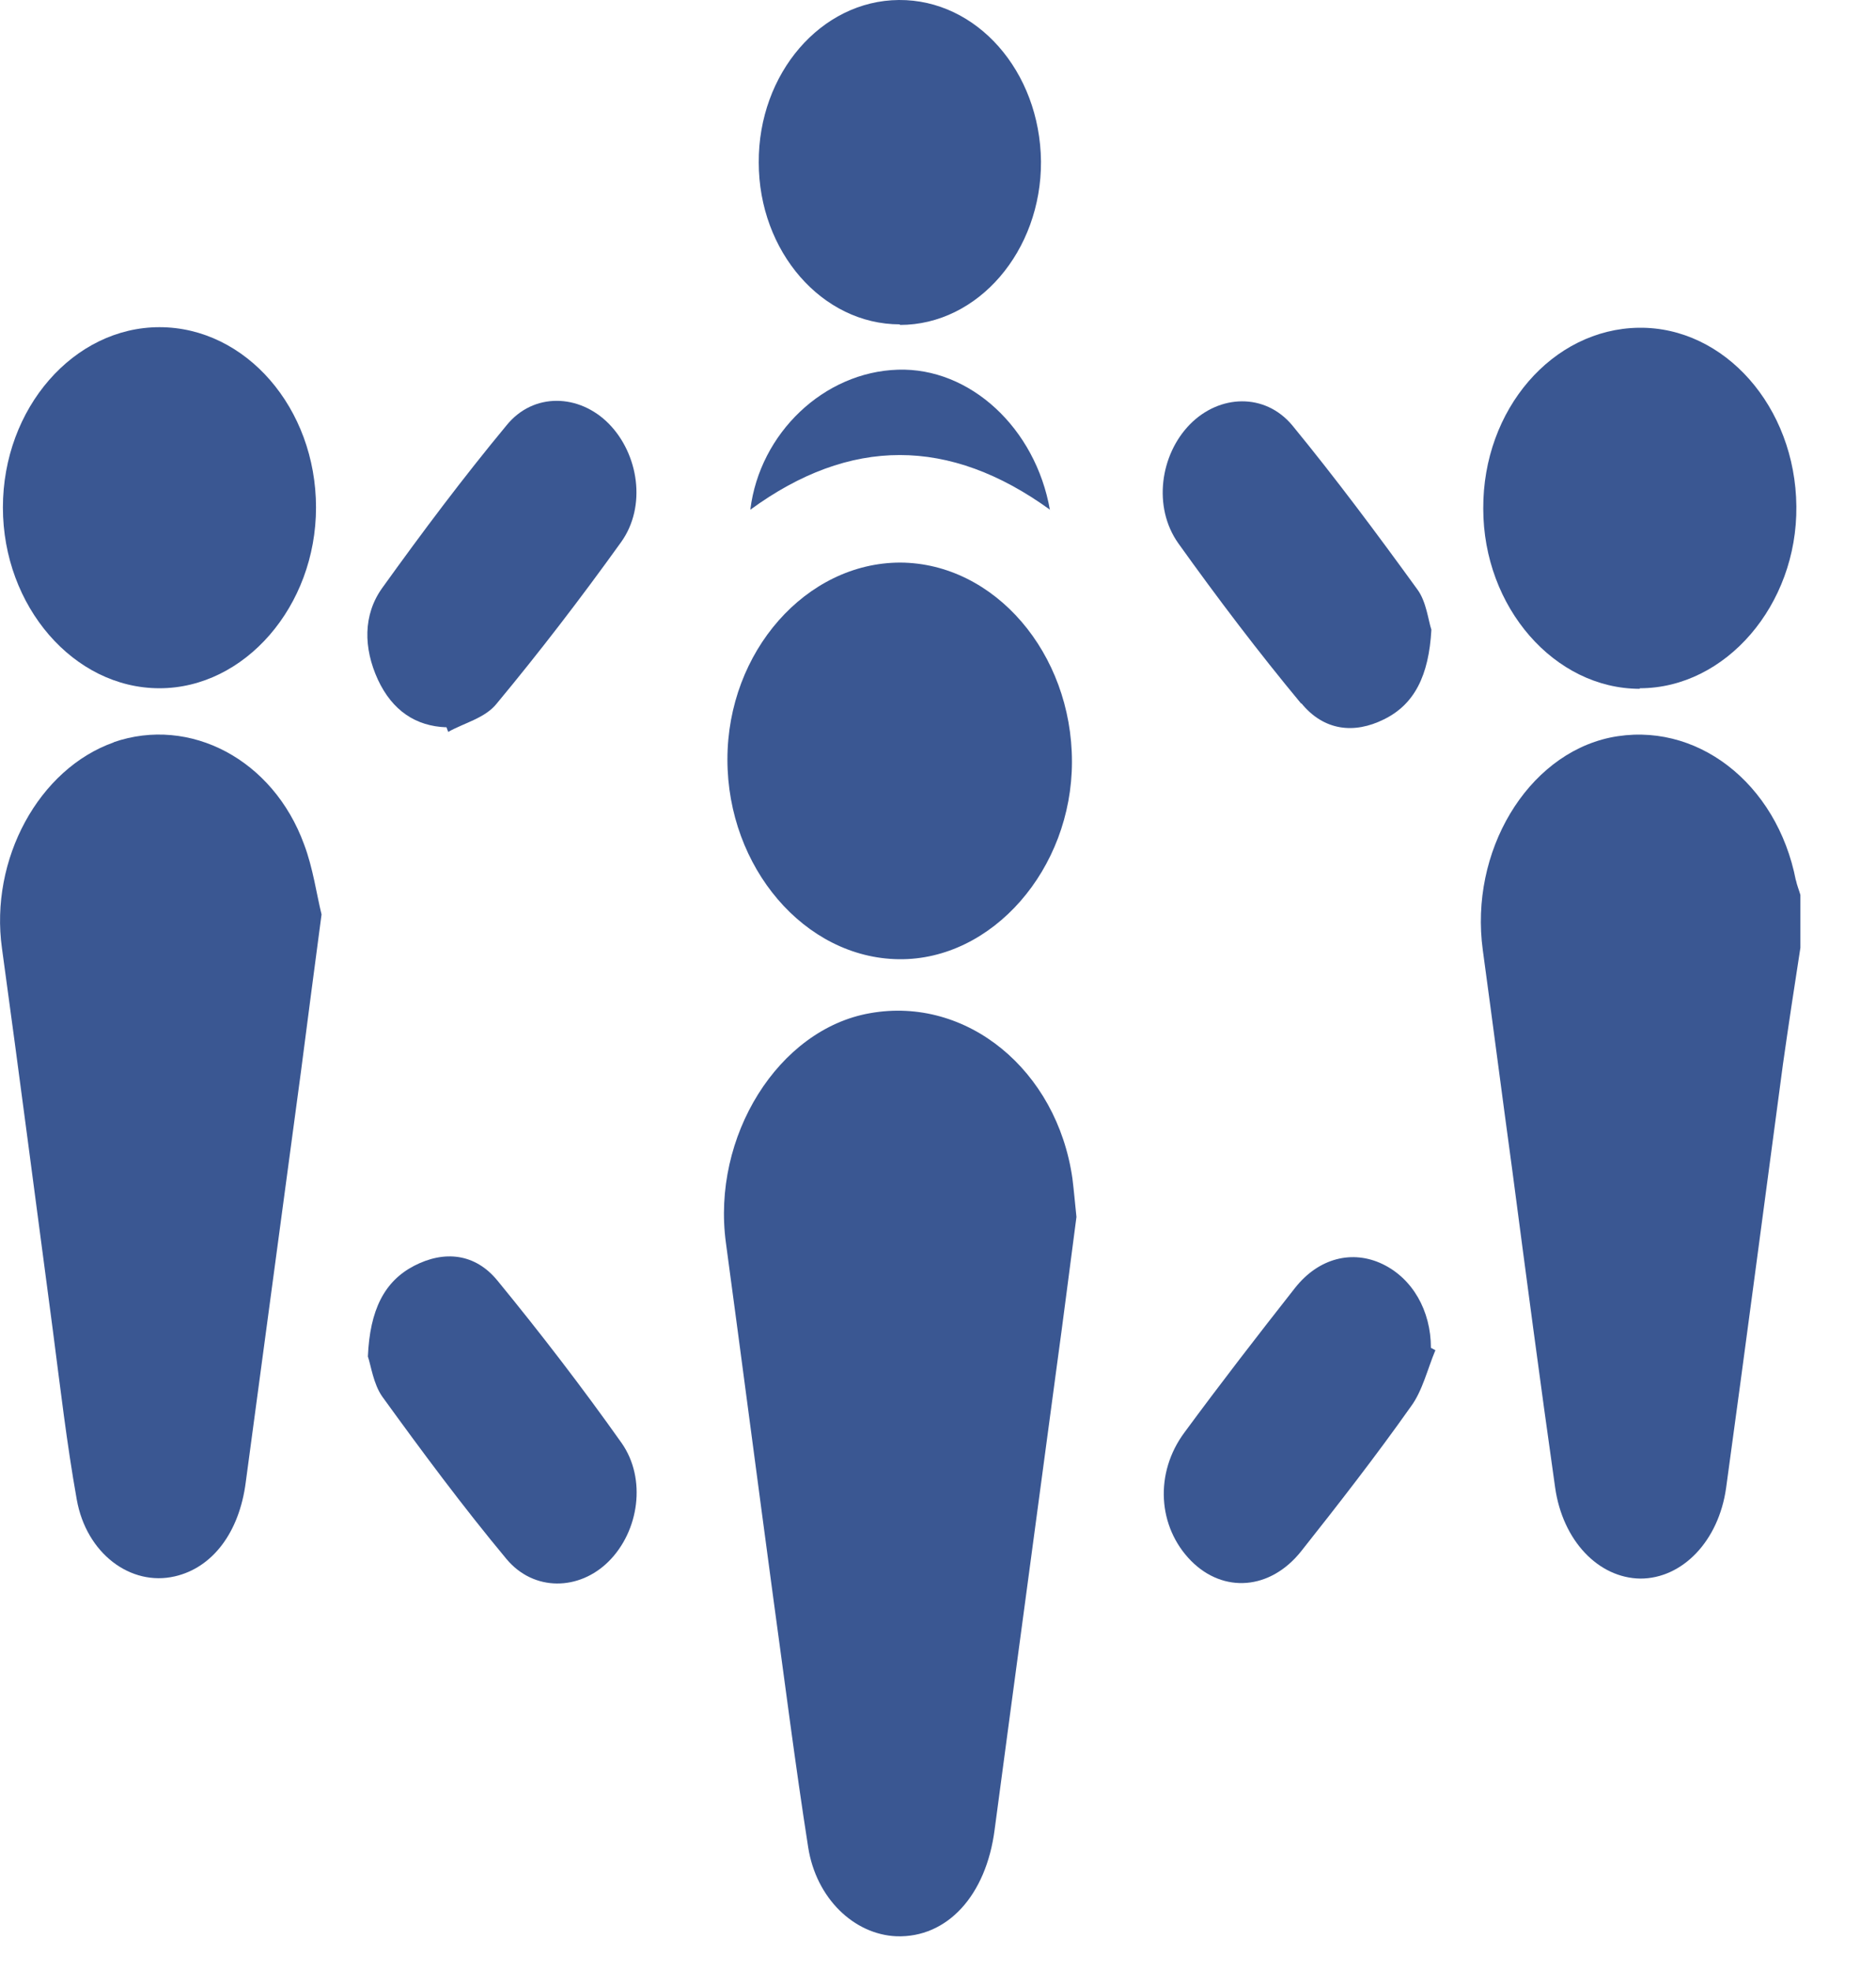
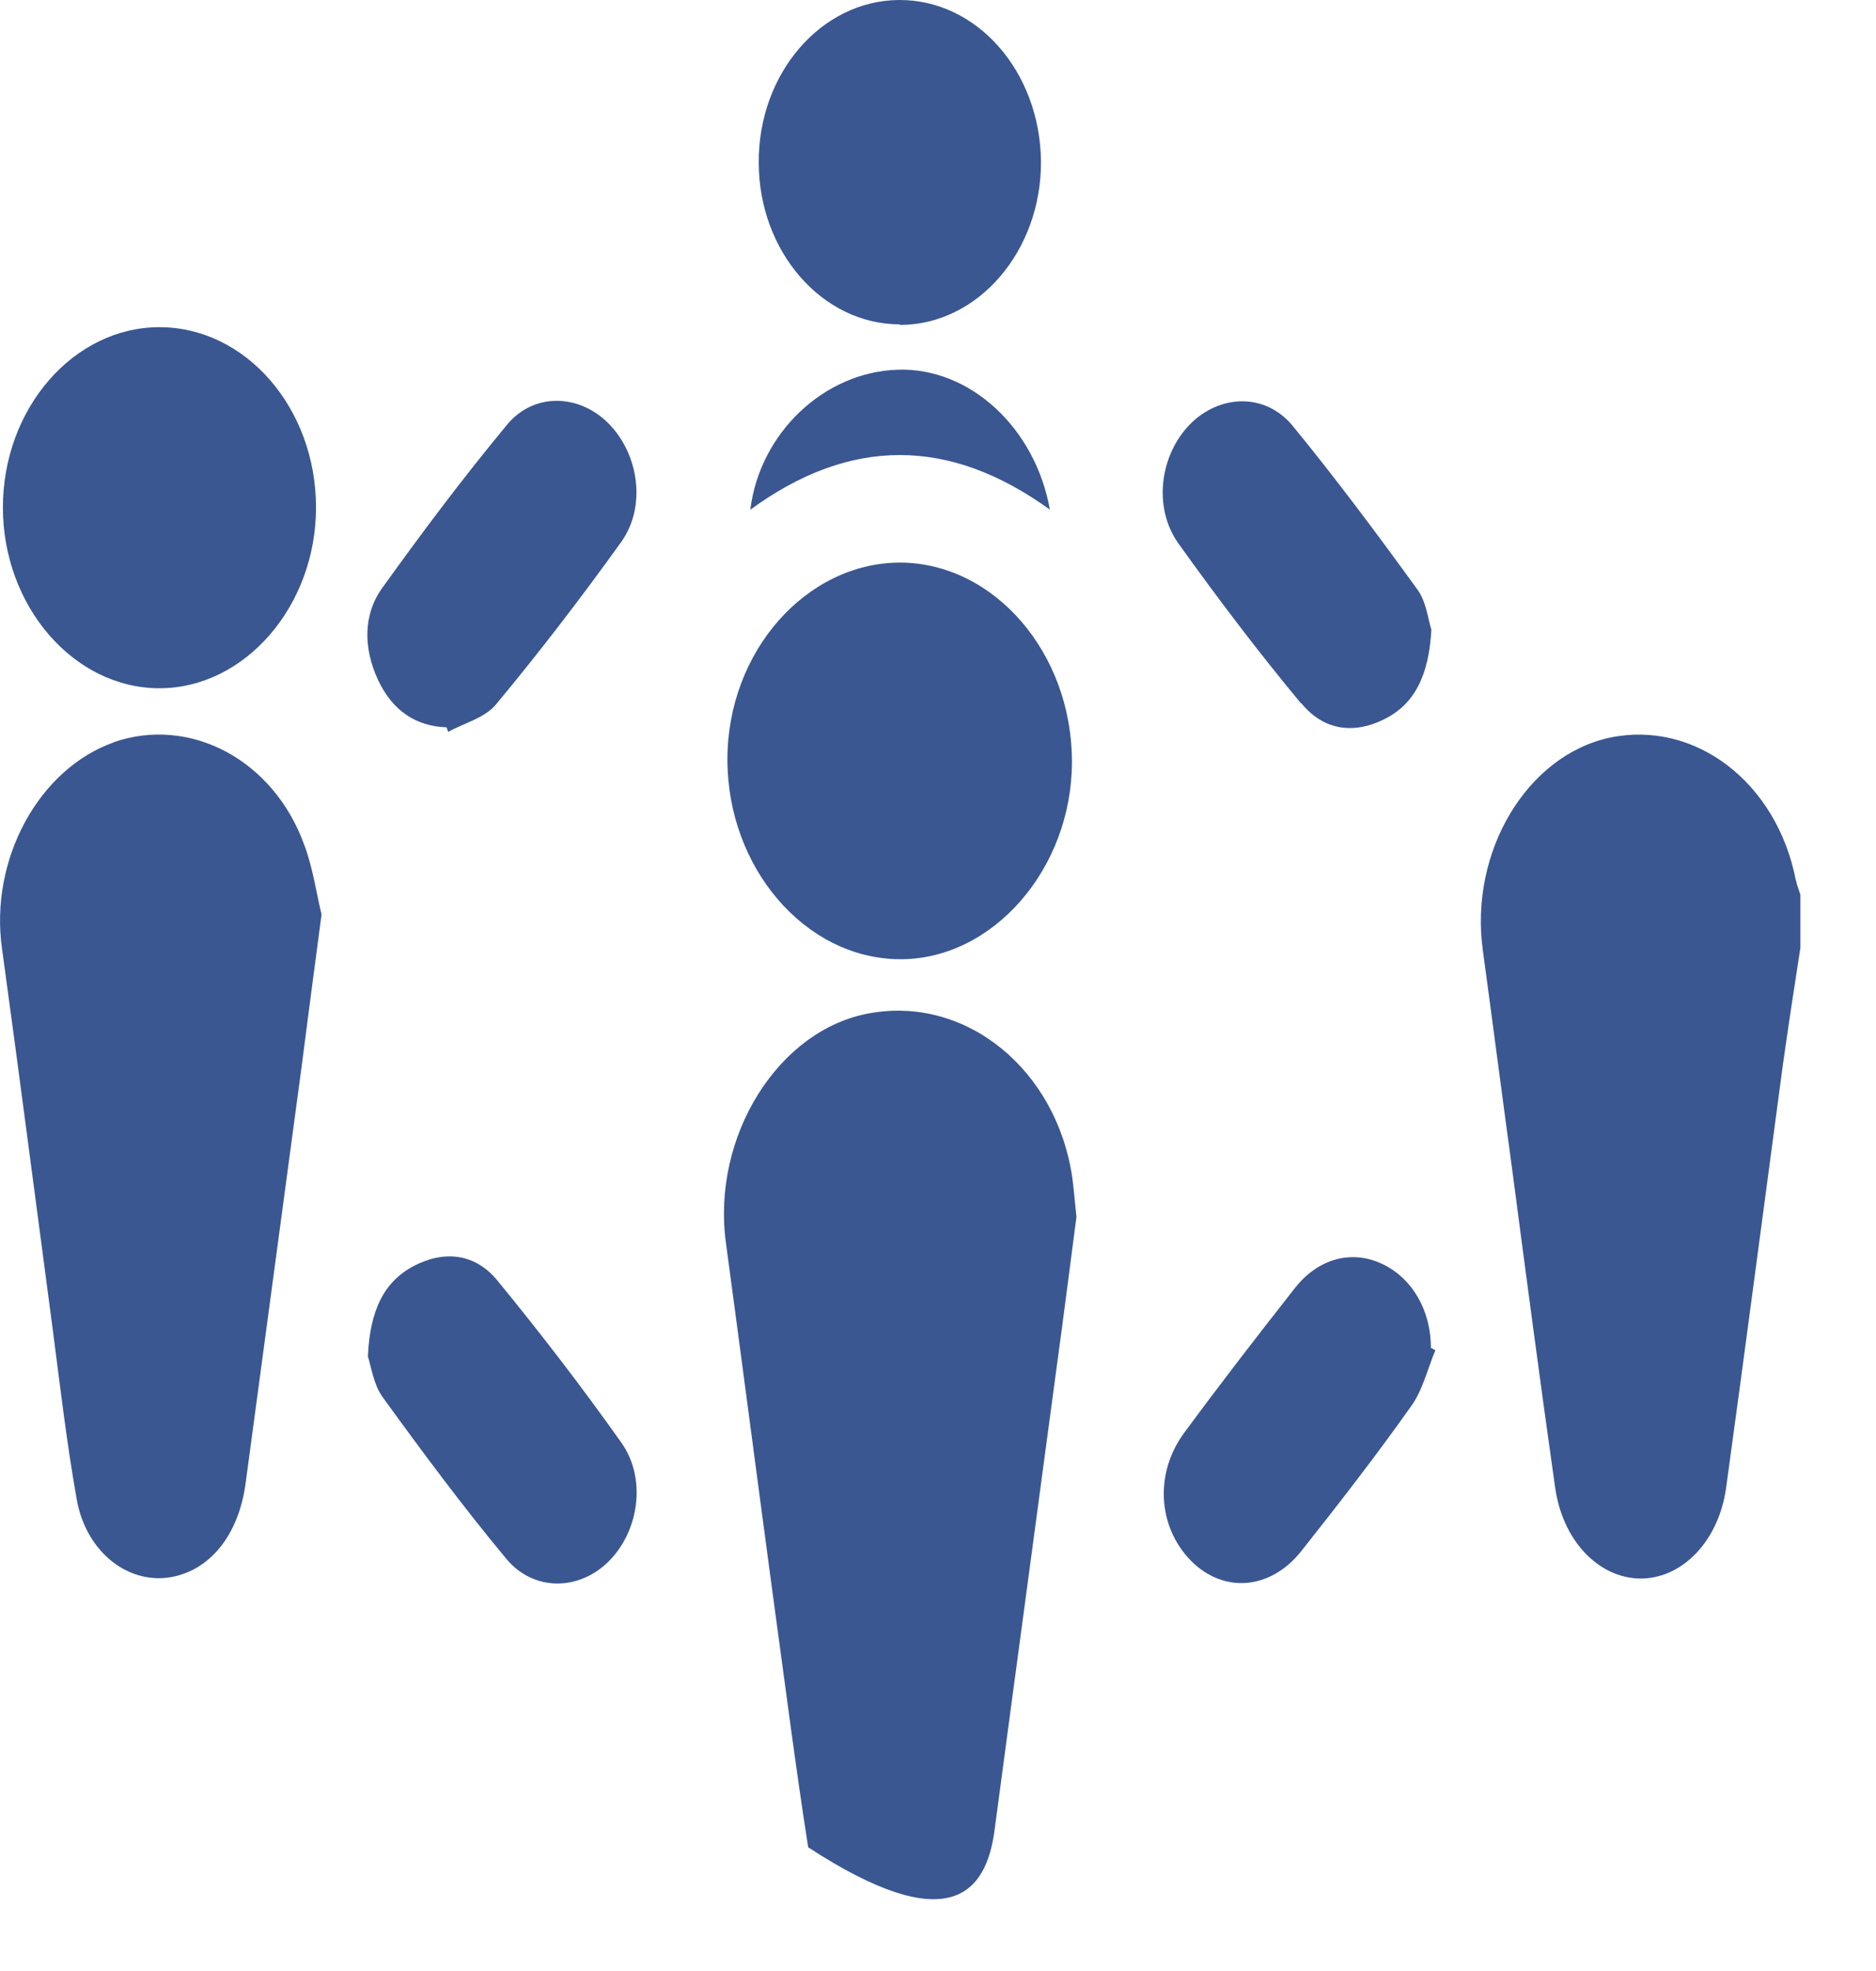
<svg xmlns="http://www.w3.org/2000/svg" width="20" height="21" viewBox="0 0 20 21" fill="none">
  <path d="M19.146 9.382C18.944 8.336 18.073 7.67 17.163 7.859C16.276 8.049 15.665 9.076 15.808 10.122C15.914 10.899 16.015 11.682 16.122 12.465C16.27 13.59 16.419 14.722 16.579 15.847C16.659 16.416 17.041 16.813 17.488 16.819C17.934 16.819 18.322 16.422 18.402 15.853C18.609 14.348 18.806 12.844 19.008 11.339C19.067 10.923 19.13 10.508 19.194 10.098V9.535C19.178 9.48 19.157 9.431 19.146 9.376V9.382Z" fill="#3A5792" />
-   <path d="M9.275 10.795C8.297 10.966 7.585 12.11 7.739 13.242C7.909 14.501 8.074 15.767 8.244 17.027C8.366 17.914 8.478 18.801 8.616 19.682C8.701 20.226 9.105 20.611 9.557 20.63C10.099 20.648 10.514 20.195 10.604 19.492C10.822 17.853 11.045 16.214 11.263 14.581C11.338 14.037 11.407 13.486 11.476 12.966C11.46 12.813 11.449 12.685 11.433 12.556C11.268 11.4 10.306 10.611 9.275 10.795Z" fill="#3A5792" />
+   <path d="M9.275 10.795C8.297 10.966 7.585 12.11 7.739 13.242C7.909 14.501 8.074 15.767 8.244 17.027C8.366 17.914 8.478 18.801 8.616 19.682C10.099 20.648 10.514 20.195 10.604 19.492C10.822 17.853 11.045 16.214 11.263 14.581C11.338 14.037 11.407 13.486 11.476 12.966C11.46 12.813 11.449 12.685 11.433 12.556C11.268 11.4 10.306 10.611 9.275 10.795Z" fill="#3A5792" />
  <path d="M1.217 7.908C0.414 8.189 -0.112 9.156 0.021 10.104C0.207 11.456 0.382 12.813 0.563 14.171C0.642 14.777 0.712 15.382 0.818 15.975C0.919 16.55 1.392 16.905 1.865 16.795C2.264 16.703 2.551 16.33 2.62 15.792C2.817 14.33 3.013 12.868 3.21 11.406C3.279 10.874 3.348 10.342 3.428 9.743C3.375 9.529 3.337 9.248 3.242 8.997C2.912 8.092 2.025 7.627 1.211 7.908H1.217Z" fill="#3A5792" />
  <path d="M9.583 10.22C10.578 10.232 11.428 9.26 11.428 8.116C11.428 6.96 10.604 6 9.599 5.994C8.595 5.994 7.755 6.942 7.755 8.092C7.755 9.242 8.579 10.208 9.583 10.22Z" fill="#3A5792" />
  <path d="M1.7 7.333C2.609 7.333 3.369 6.459 3.369 5.407C3.369 4.349 2.62 3.486 1.7 3.486C0.786 3.486 0.031 4.349 0.031 5.407C0.031 6.459 0.786 7.333 1.7 7.333Z" fill="#3A5792" />
-   <path d="M17.482 7.333C18.396 7.333 19.162 6.446 19.151 5.394C19.141 4.336 18.386 3.48 17.471 3.492C16.552 3.505 15.808 4.361 15.813 5.419C15.813 6.471 16.573 7.339 17.482 7.339V7.333Z" fill="#3A5792" />
  <path d="M9.594 3.462C10.428 3.462 11.103 2.673 11.098 1.719C11.087 0.758 10.412 -0.006 9.583 3.64417e-05C8.754 0.006 8.084 0.783 8.089 1.731C8.089 2.679 8.764 3.456 9.594 3.456V3.462Z" fill="#3A5792" />
  <path d="M14.739 13.468C14.42 13.315 14.059 13.4 13.804 13.725C13.405 14.232 13.012 14.74 12.629 15.26C12.305 15.694 12.342 16.269 12.698 16.63C13.043 16.978 13.543 16.942 13.873 16.526C14.271 16.024 14.67 15.511 15.042 14.985C15.165 14.819 15.218 14.587 15.303 14.385C15.287 14.379 15.271 14.367 15.255 14.361C15.255 13.963 15.058 13.621 14.739 13.468Z" fill="#3A5792" />
  <path d="M4.757 7.743C4.757 7.743 4.773 7.78 4.778 7.798C4.954 7.7 5.171 7.651 5.294 7.498C5.756 6.942 6.197 6.367 6.623 5.774C6.894 5.394 6.809 4.838 6.49 4.514C6.176 4.196 5.687 4.177 5.4 4.532C4.938 5.089 4.502 5.67 4.076 6.263C3.869 6.55 3.874 6.905 4.029 7.242C4.183 7.572 4.433 7.737 4.757 7.749V7.743Z" fill="#3A5792" />
  <path d="M13.873 7.492C14.112 7.786 14.436 7.823 14.755 7.664C15.079 7.505 15.233 7.199 15.26 6.709C15.228 6.618 15.207 6.41 15.111 6.281C14.681 5.688 14.239 5.095 13.777 4.532C13.485 4.183 13.001 4.202 12.687 4.52C12.368 4.844 12.289 5.401 12.56 5.786C12.98 6.373 13.416 6.948 13.873 7.498V7.492Z" fill="#3A5792" />
  <path d="M5.304 13.645C5.065 13.352 4.735 13.321 4.416 13.486C4.097 13.651 3.943 13.957 3.922 14.453C3.954 14.544 3.98 14.746 4.076 14.881C4.501 15.468 4.937 16.055 5.4 16.611C5.692 16.96 6.176 16.948 6.489 16.636C6.814 16.312 6.893 15.755 6.628 15.376C6.208 14.783 5.761 14.202 5.304 13.645Z" fill="#3A5792" />
  <path d="M11.194 5.437C11.04 4.557 10.338 3.914 9.572 3.939C8.786 3.963 8.1 4.612 7.999 5.431C9.062 4.654 10.12 4.654 11.194 5.431V5.437Z" fill="#3A5792" />
</svg>